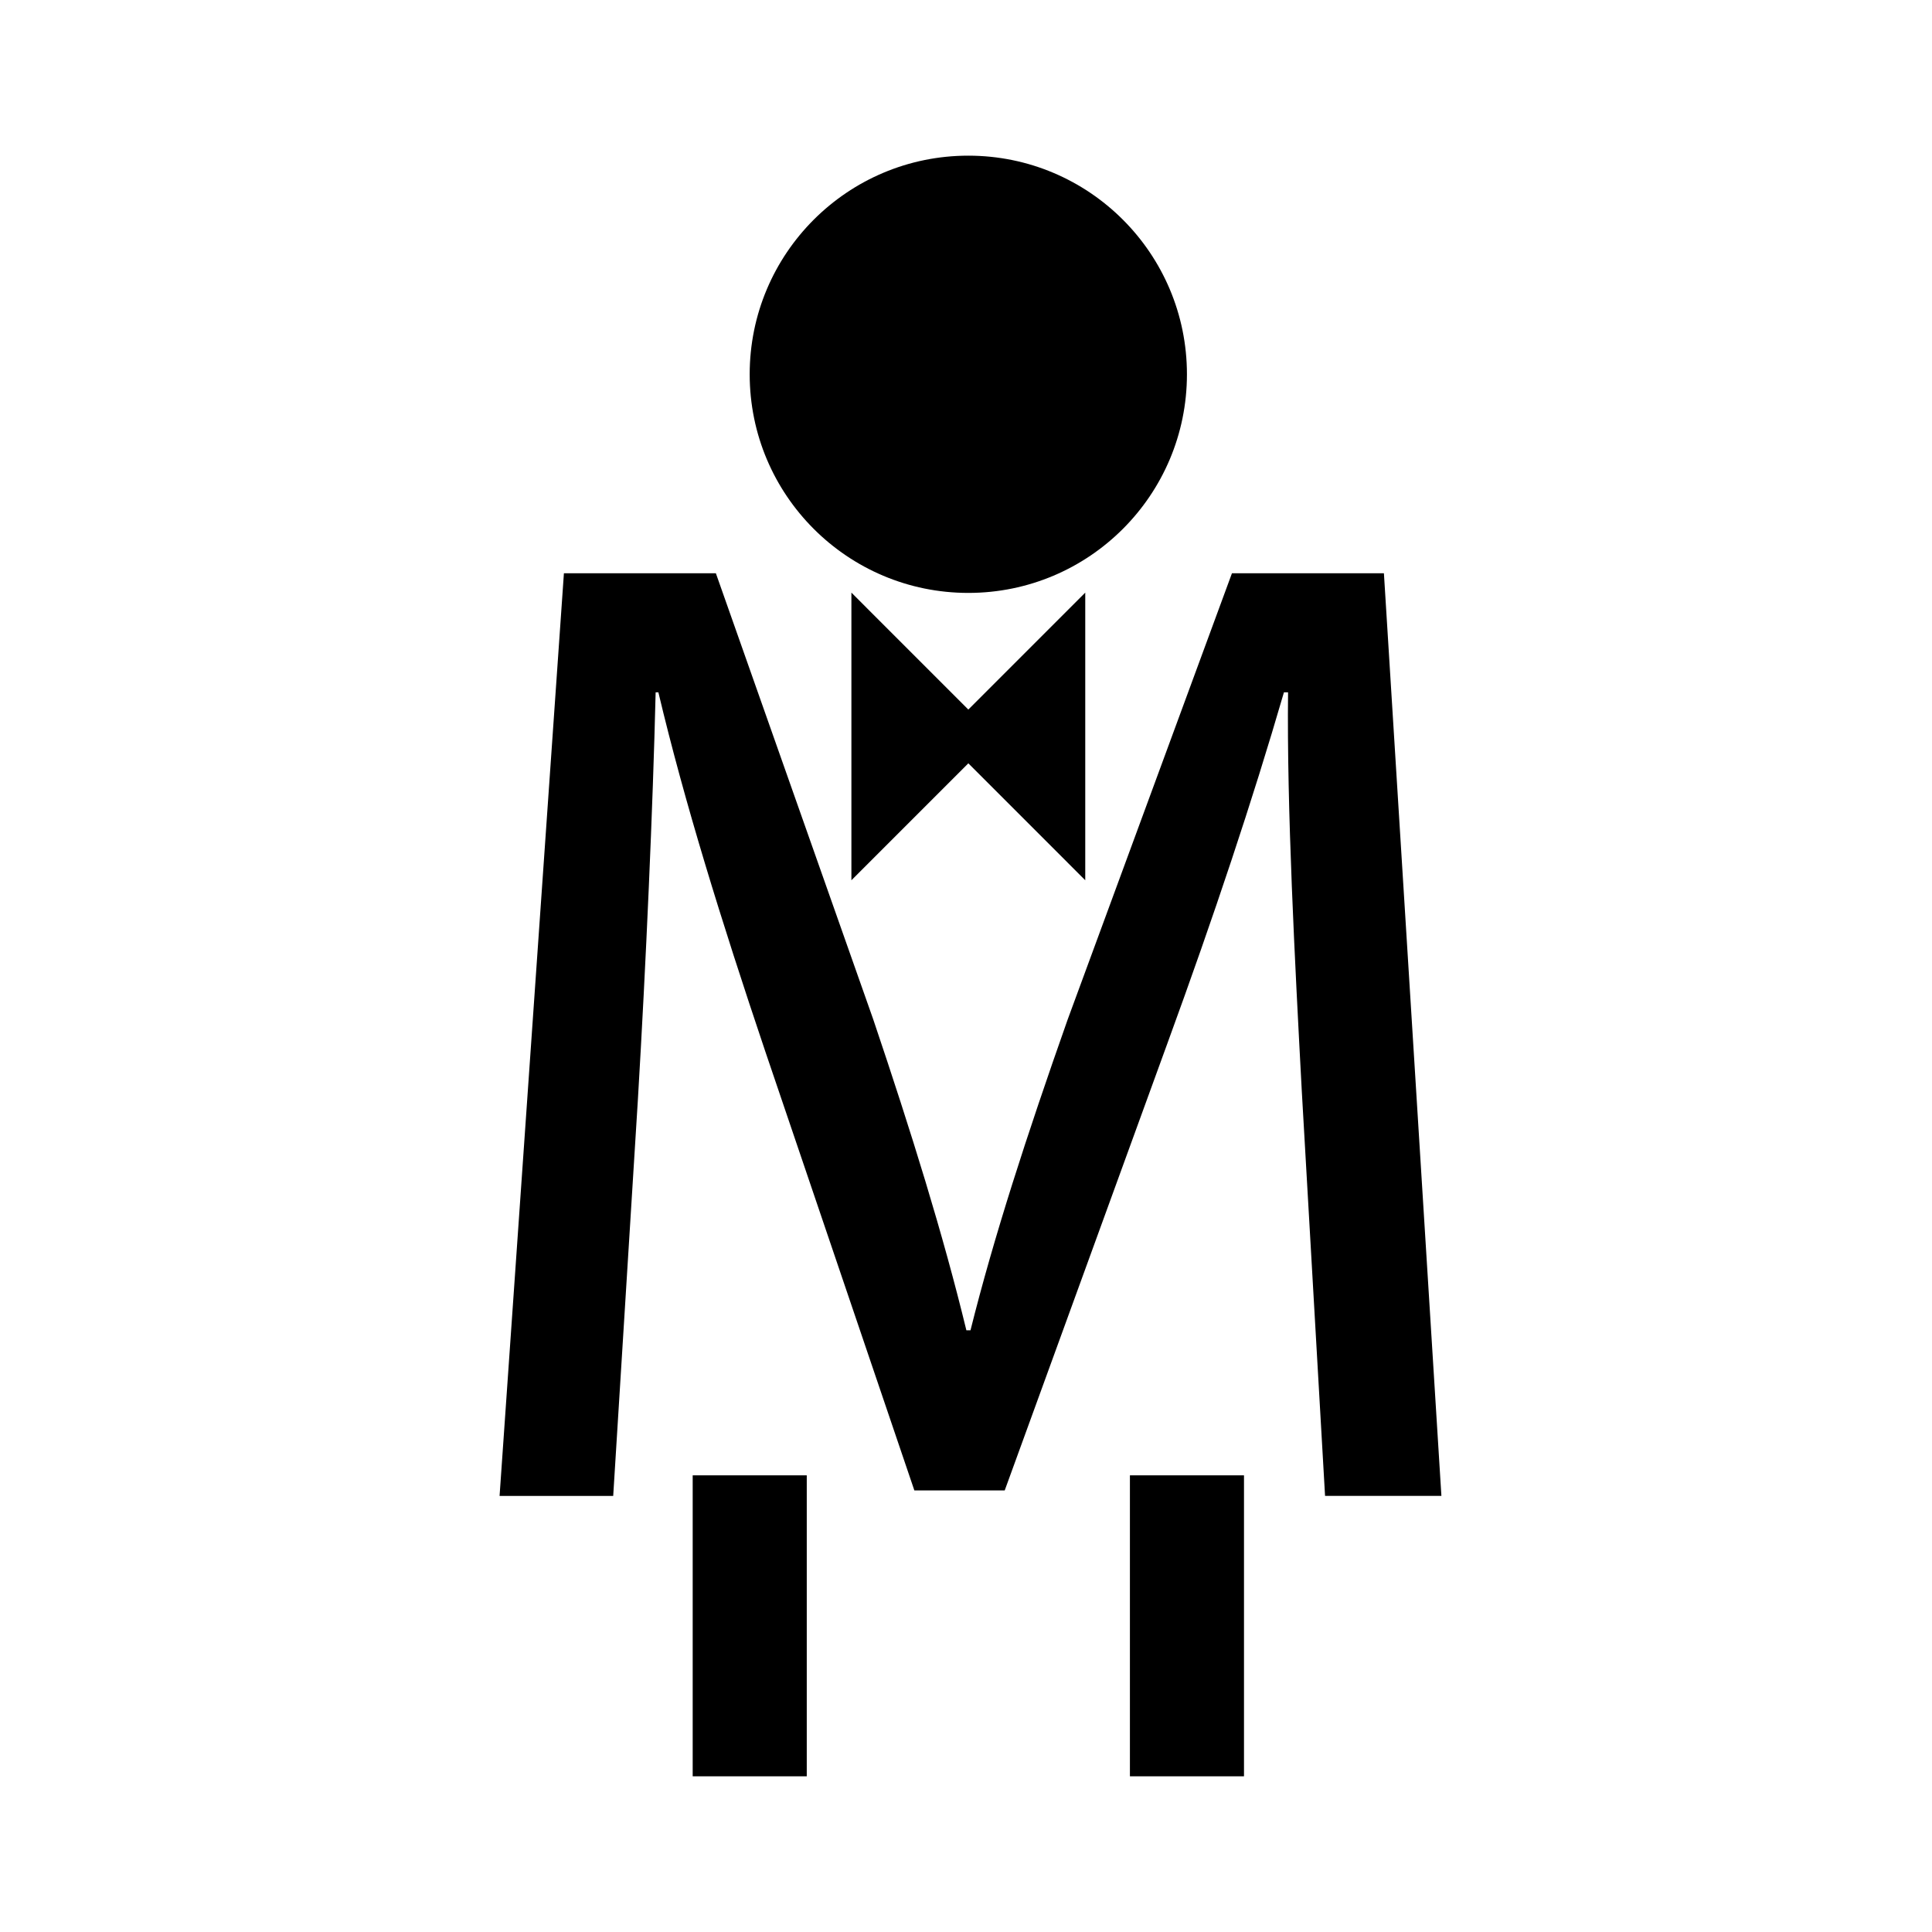
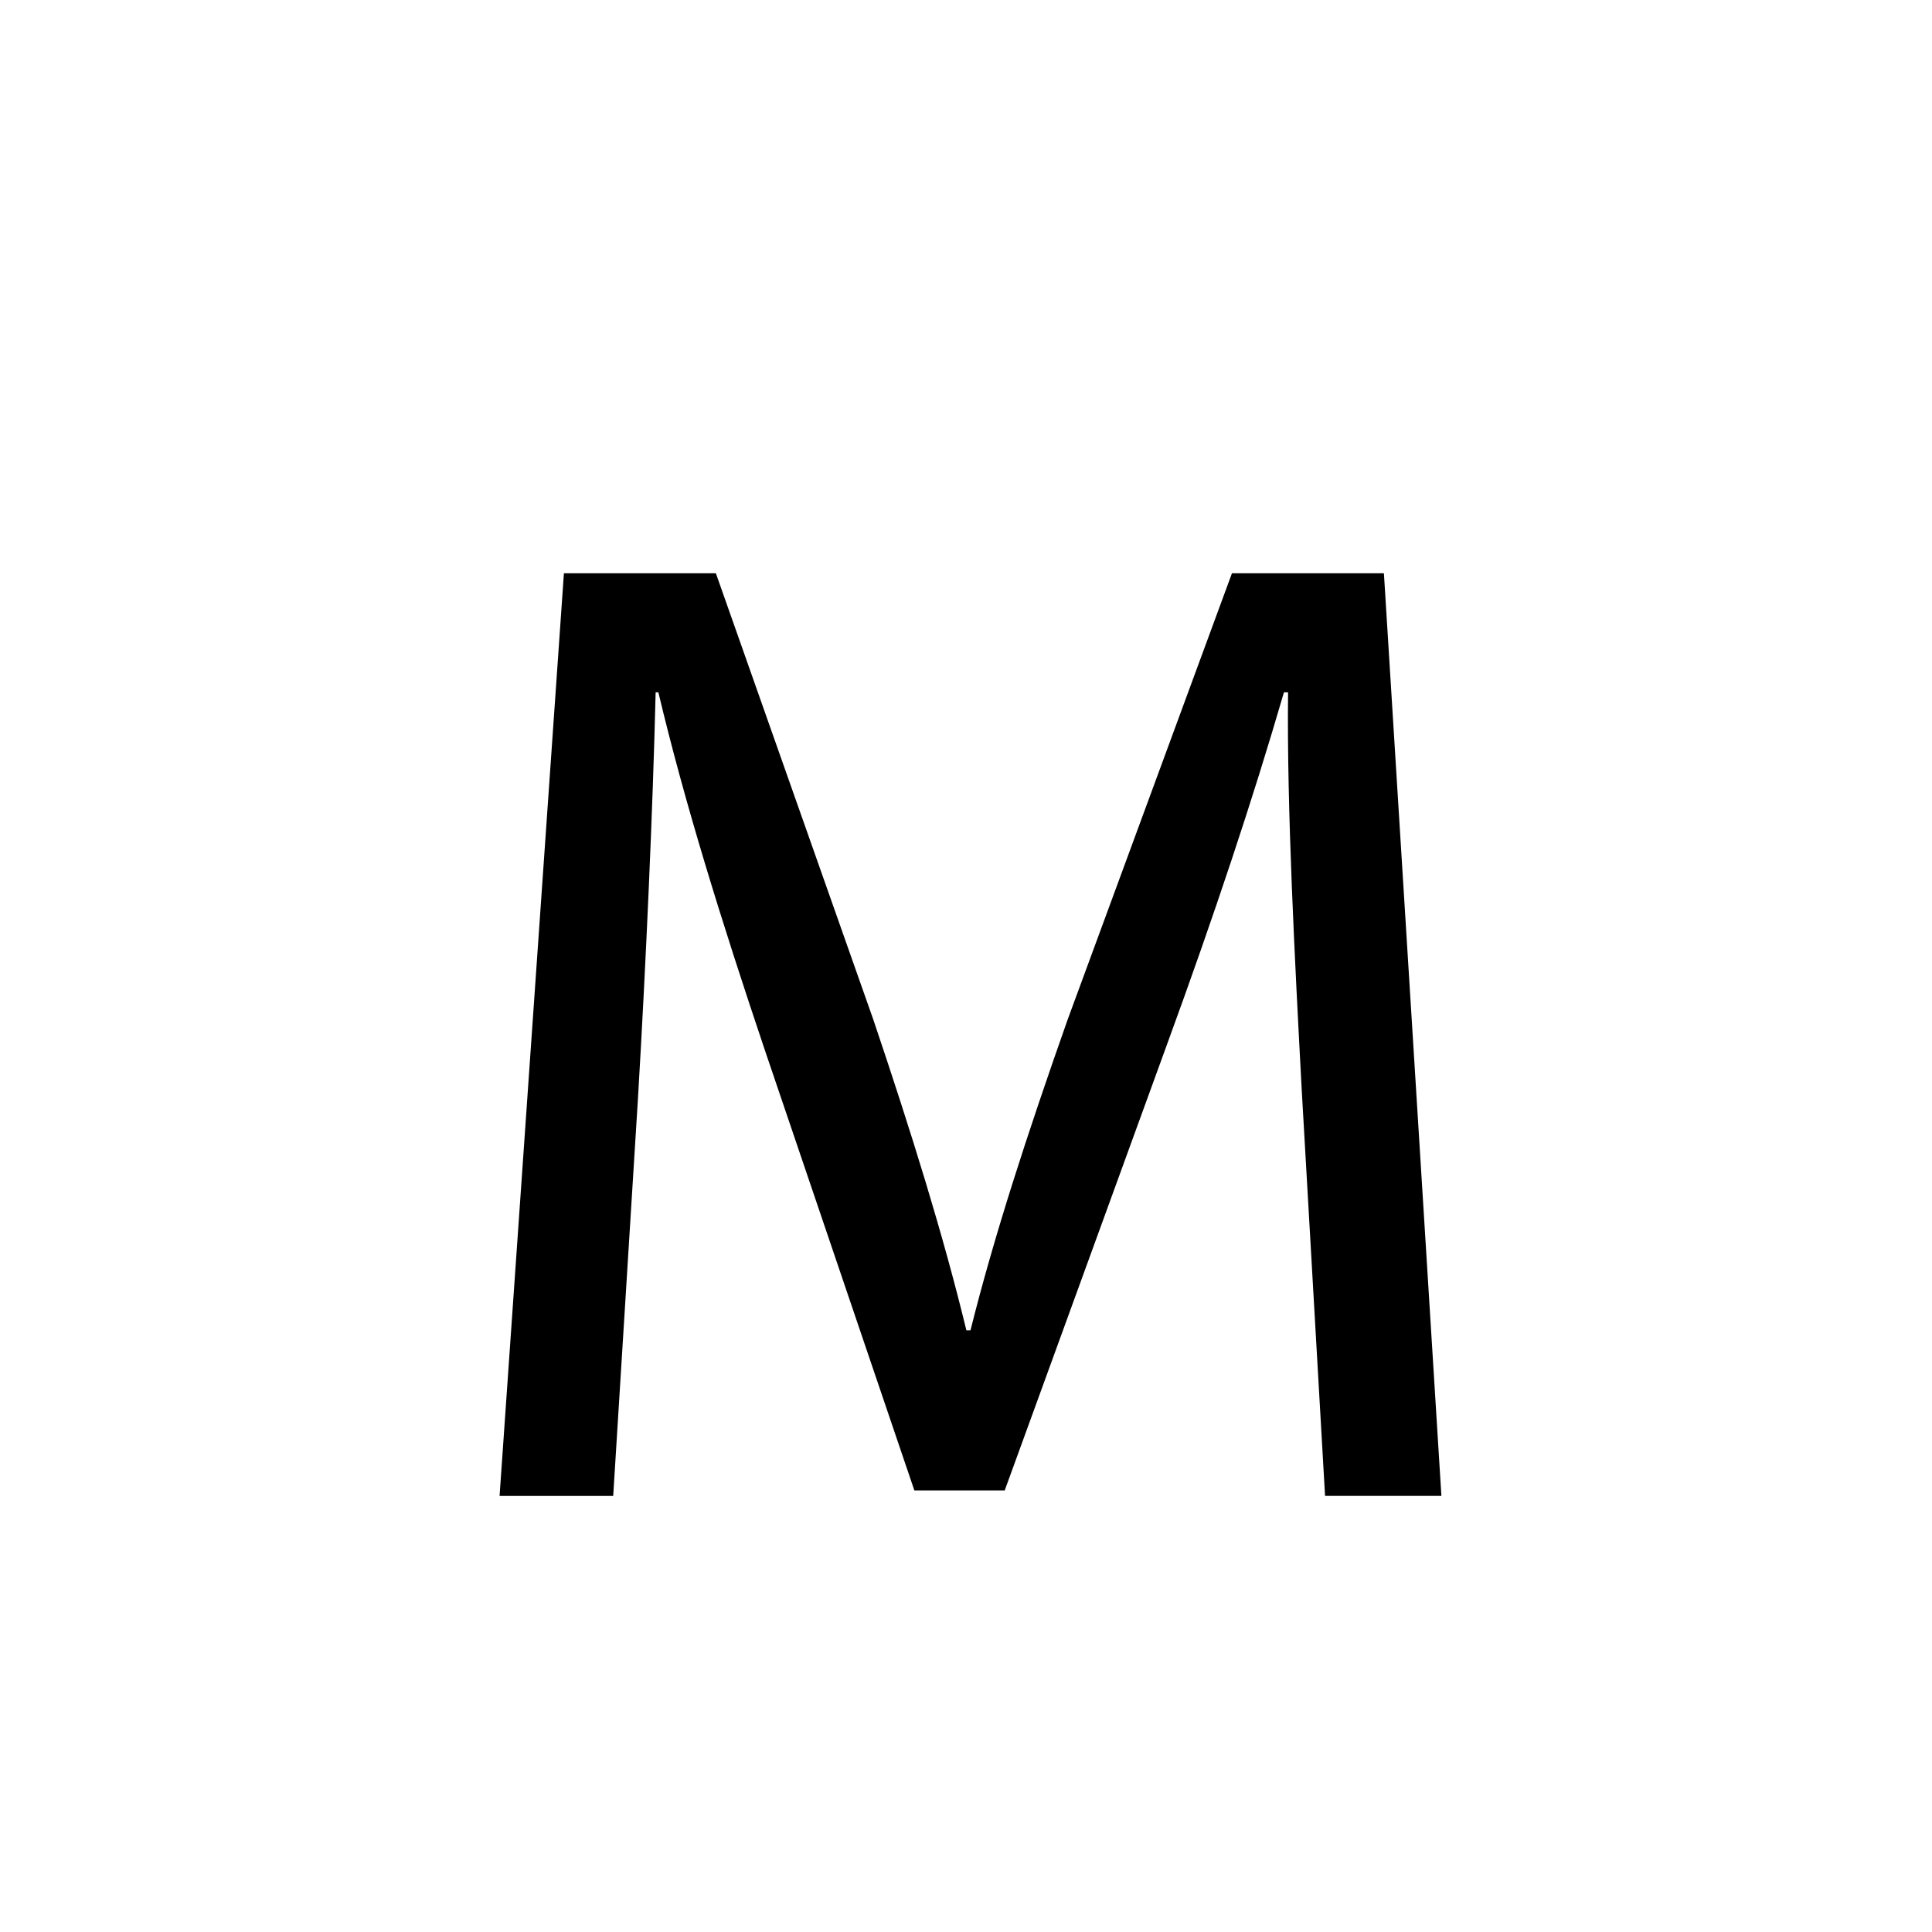
<svg xmlns="http://www.w3.org/2000/svg" fill="#000000" width="800px" height="800px" version="1.1" viewBox="144 144 512 512">
  <g>
    <path d="m510.75 295.92h-40.27l-43.539 118.27c-10.883 30.84-19.59 57.68-25.75 82.352h-1.09c-6.168-25.398-14.508-52.238-24.668-82.352l-41.719-118.27h-40.27l-17.051 244.52h30.113l6.531-104.85c2.176-36.637 3.988-77.633 4.715-108.11h0.727c6.891 29.02 16.688 60.582 28.293 95.047l39.543 116.45h23.945l43.168-118.62c12.328-33.746 22.496-64.219 30.828-92.879h1.094c-0.359 30.469 1.809 71.465 3.633 105.57l6.172 107.38h30.832z" />
-     <path d="m458.55 243.19c0 32-25.938 57.938-57.938 57.938-31.996 0-57.938-25.938-57.938-57.938 0-31.996 25.941-57.938 57.938-57.938 32 0 57.938 25.941 57.938 57.938" />
-     <path d="m327.57 534.98h30.23v79.762h-30.23z" />
-     <path d="m443.44 534.98h30.23v79.762h-30.23z" />
-     <path d="m369.63 301.05v76.227l30.988-30.988 30.984 30.988v-76.227l-30.984 30.992z" />
  </g>
</svg>